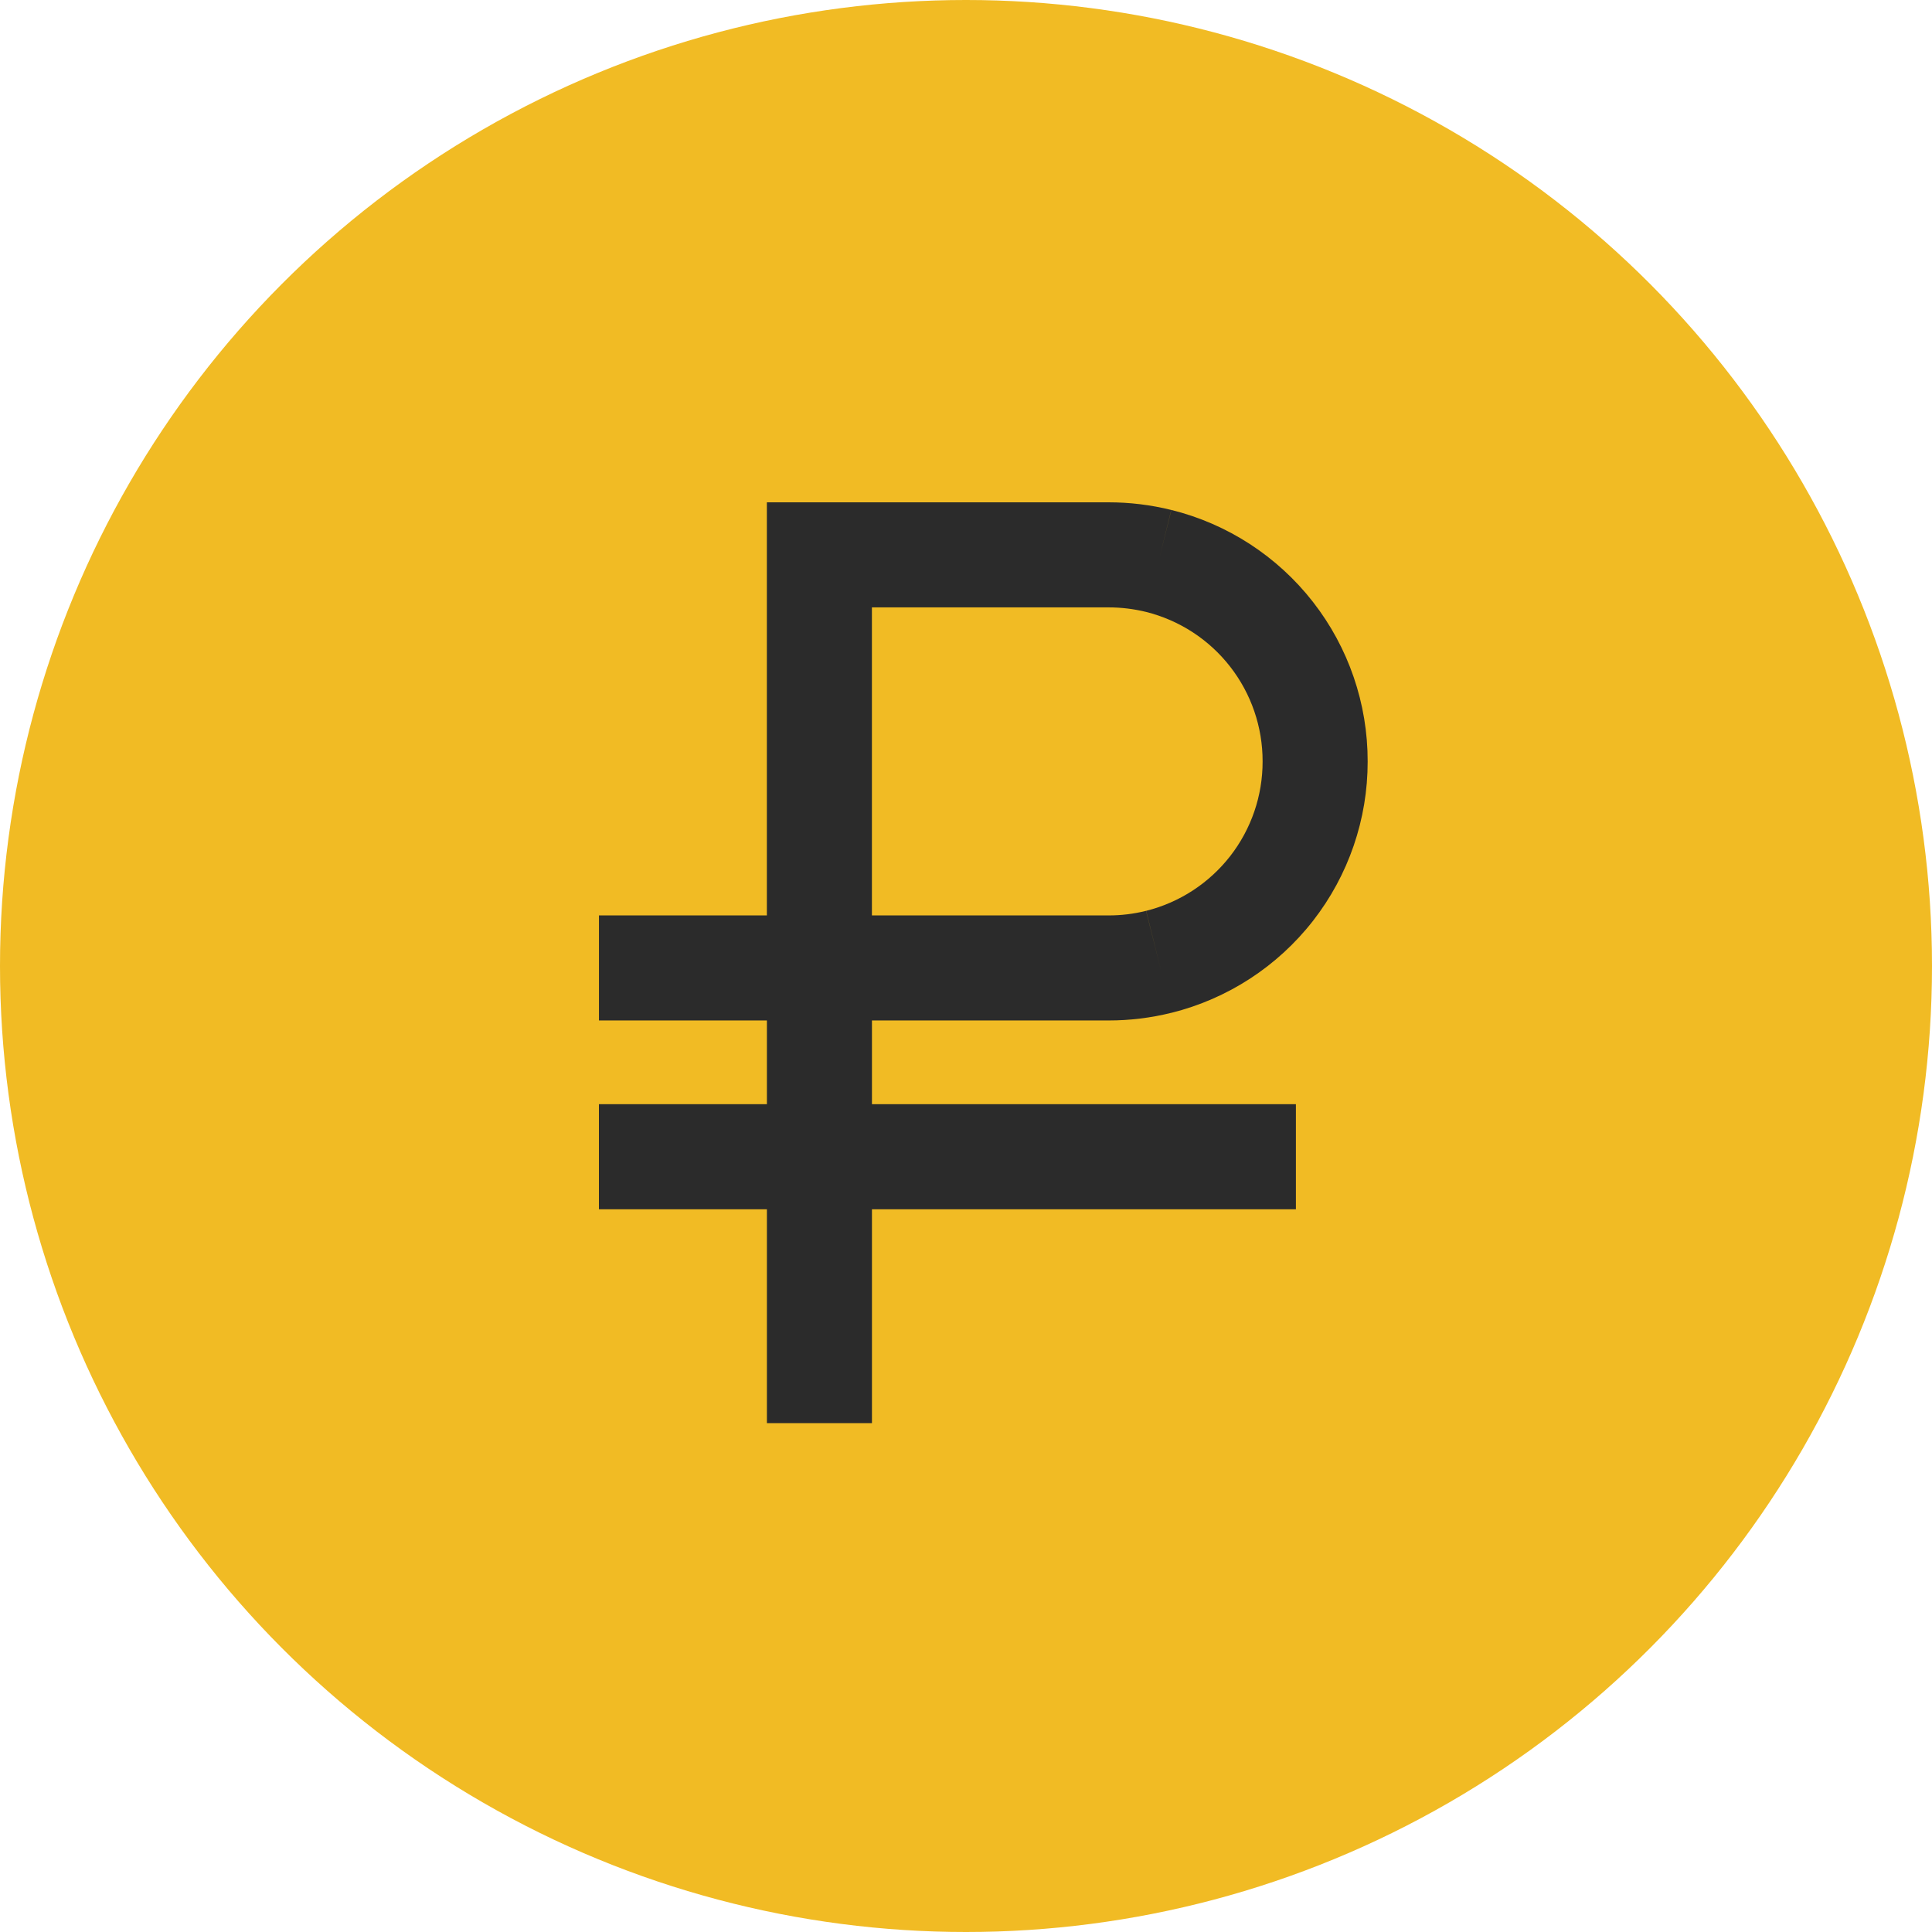
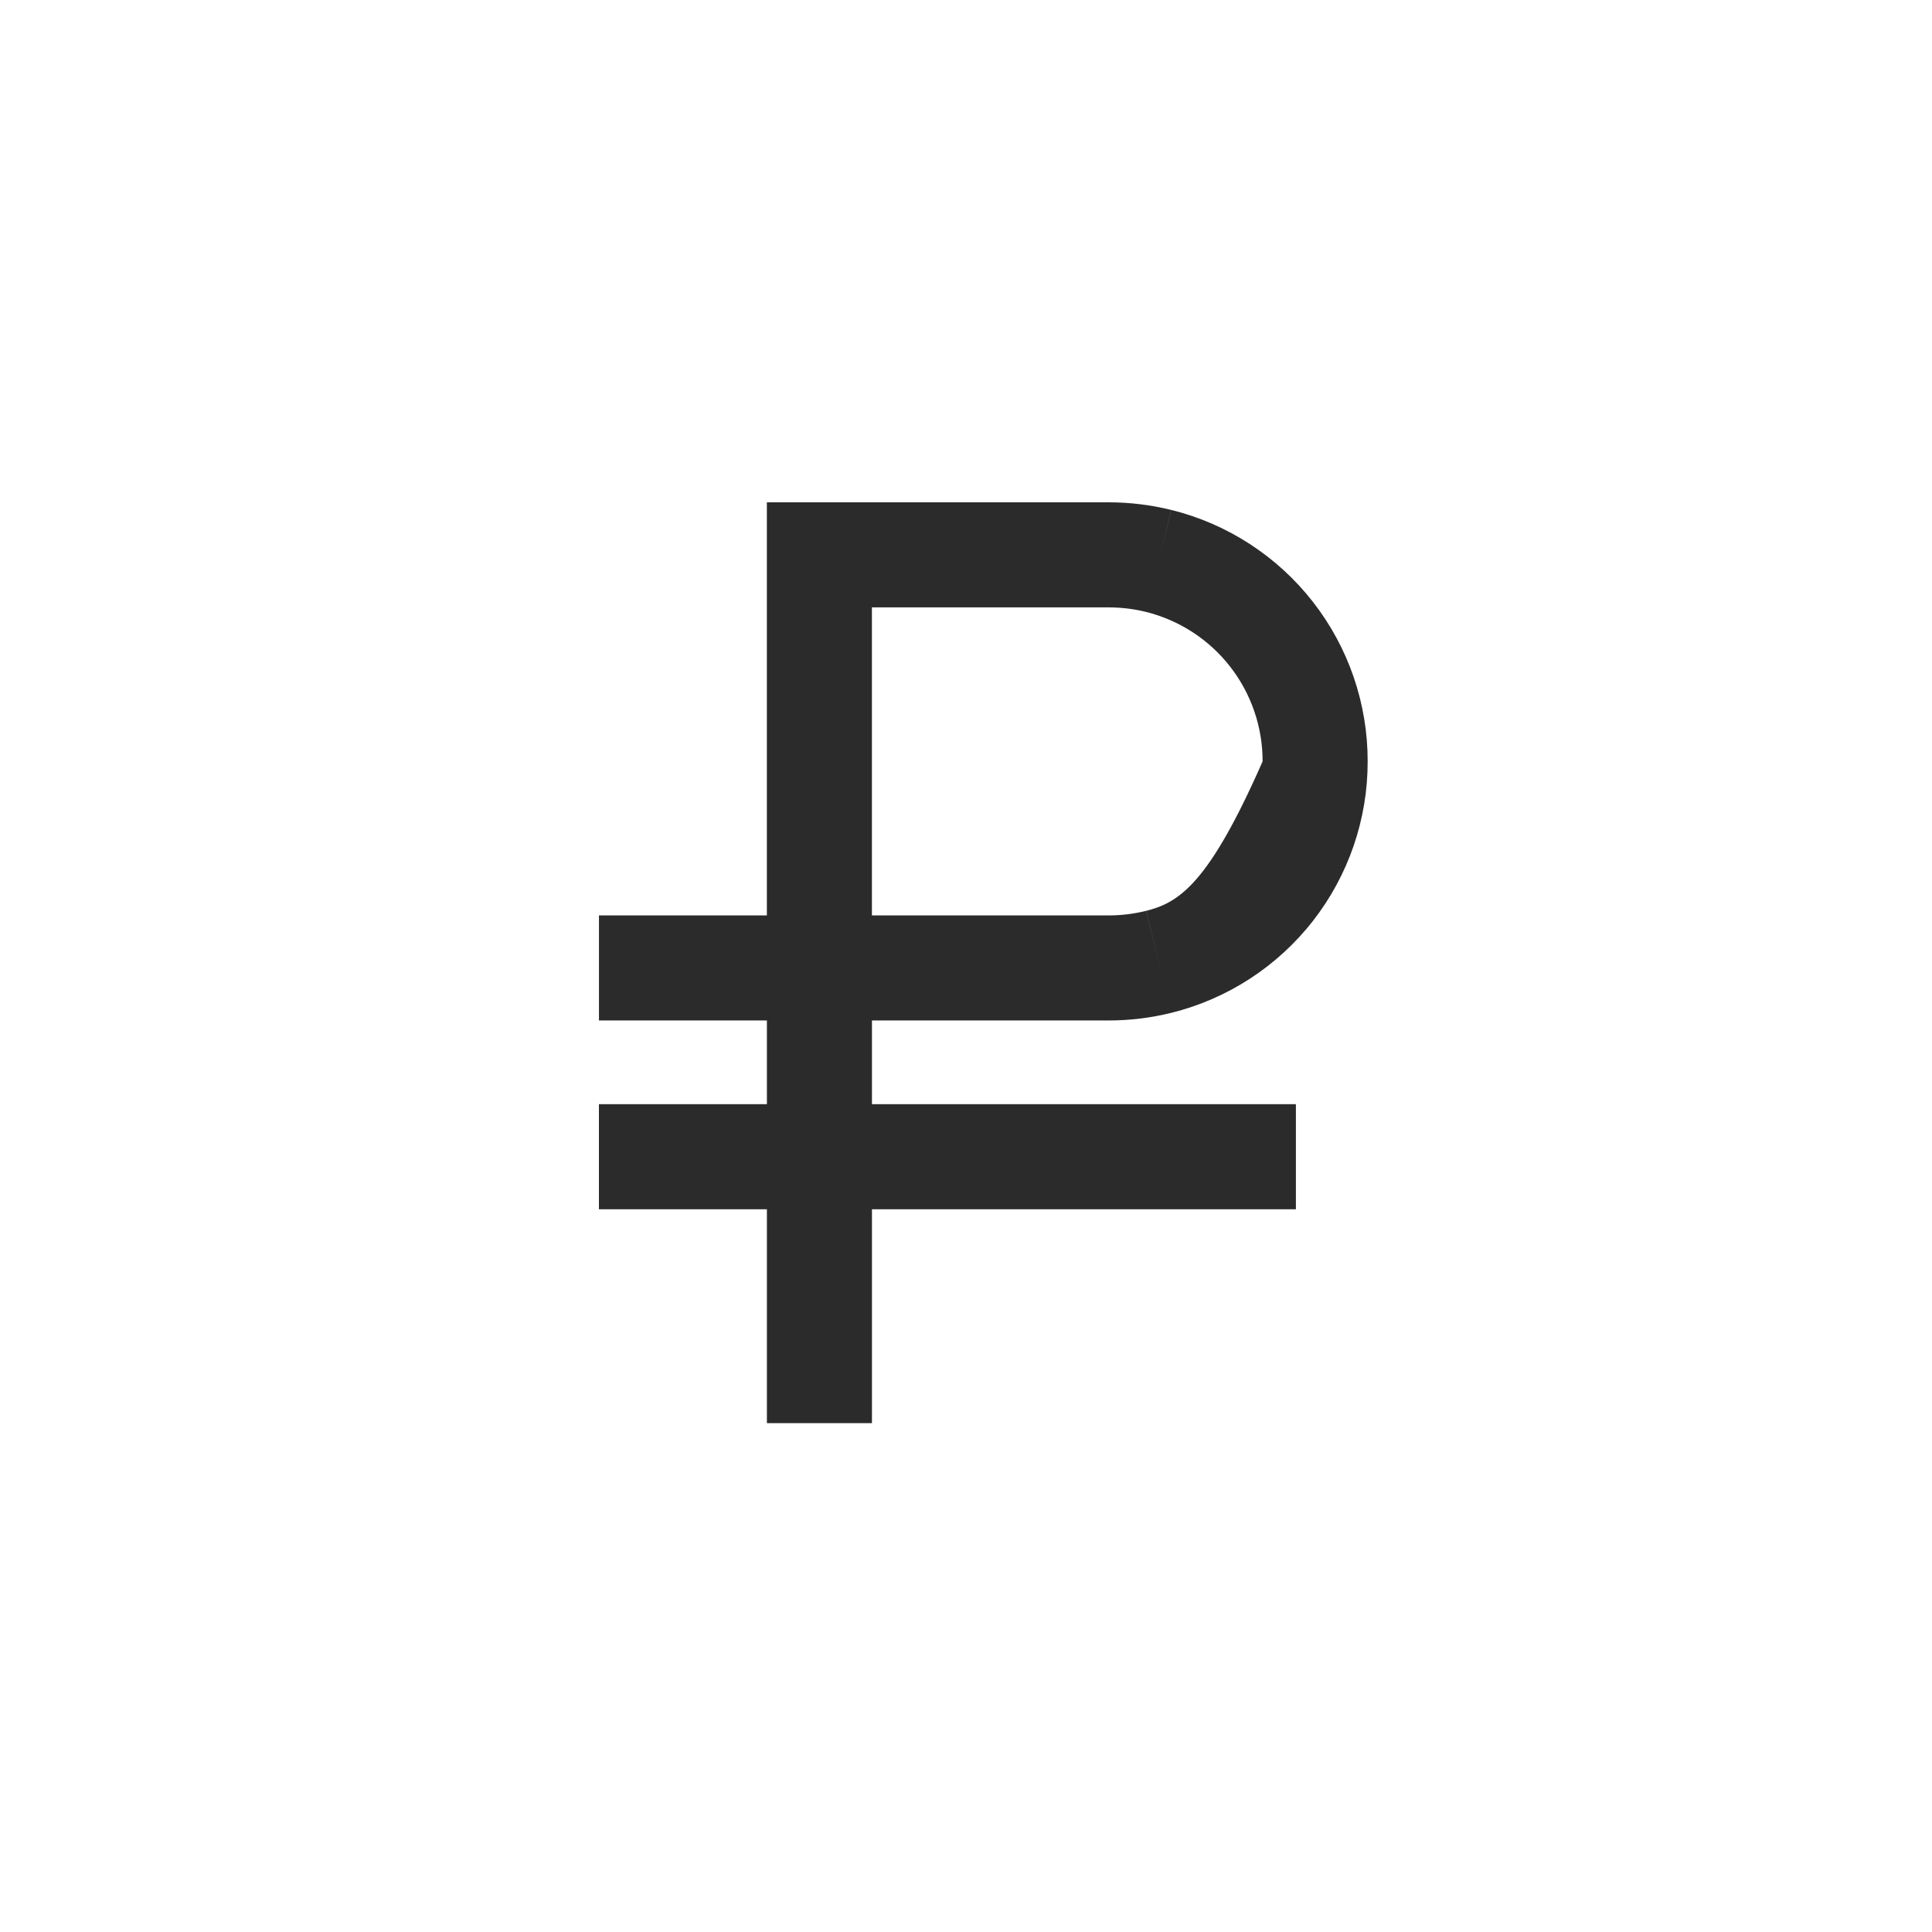
<svg xmlns="http://www.w3.org/2000/svg" width="100" height="100" viewBox="0 0 100 100" fill="none">
-   <circle cx="50" cy="50" r="50" fill="#F1BB24" />
-   <path fill-rule="evenodd" clip-rule="evenodd" d="M39.693 47.382H31.002V52.819H39.695V57.153H31V62.591H39.695V73.66H45.132V62.591H67.076V57.153H45.132V52.819H57.381C58.48 52.82 59.575 52.685 60.641 52.42L60.642 52.421C63.543 51.698 66.119 50.023 67.959 47.665C69.798 45.307 70.795 42.401 70.79 39.411C70.795 36.418 69.797 33.509 67.955 31.15C66.113 28.791 63.534 27.116 60.629 26.395L60.013 28.867L60.625 26.395C59.563 26.132 58.474 26 57.381 26H39.693V47.382ZM45.13 47.382V31.438H57.381C58.032 31.438 58.684 31.517 59.319 31.673C61.043 32.103 62.575 33.098 63.668 34.5C64.763 35.903 65.356 37.632 65.352 39.411C65.356 41.188 64.764 42.915 63.671 44.317C62.578 45.718 61.048 46.714 59.324 47.145L60.113 50.304L59.32 47.145C58.686 47.303 58.035 47.383 57.381 47.382H45.13Z" fill="#2B2B2B" />
+   <path fill-rule="evenodd" clip-rule="evenodd" d="M39.693 47.382H31.002V52.819H39.695V57.153H31V62.591H39.695V73.66H45.132V62.591H67.076V57.153H45.132V52.819H57.381C58.48 52.82 59.575 52.685 60.641 52.42L60.642 52.421C63.543 51.698 66.119 50.023 67.959 47.665C69.798 45.307 70.795 42.401 70.79 39.411C70.795 36.418 69.797 33.509 67.955 31.15C66.113 28.791 63.534 27.116 60.629 26.395L60.013 28.867L60.625 26.395C59.563 26.132 58.474 26 57.381 26H39.693V47.382ZM45.13 47.382V31.438H57.381C58.032 31.438 58.684 31.517 59.319 31.673C61.043 32.103 62.575 33.098 63.668 34.5C64.763 35.903 65.356 37.632 65.352 39.411C62.578 45.718 61.048 46.714 59.324 47.145L60.113 50.304L59.32 47.145C58.686 47.303 58.035 47.383 57.381 47.382H45.13Z" fill="#2B2B2B" />
</svg>